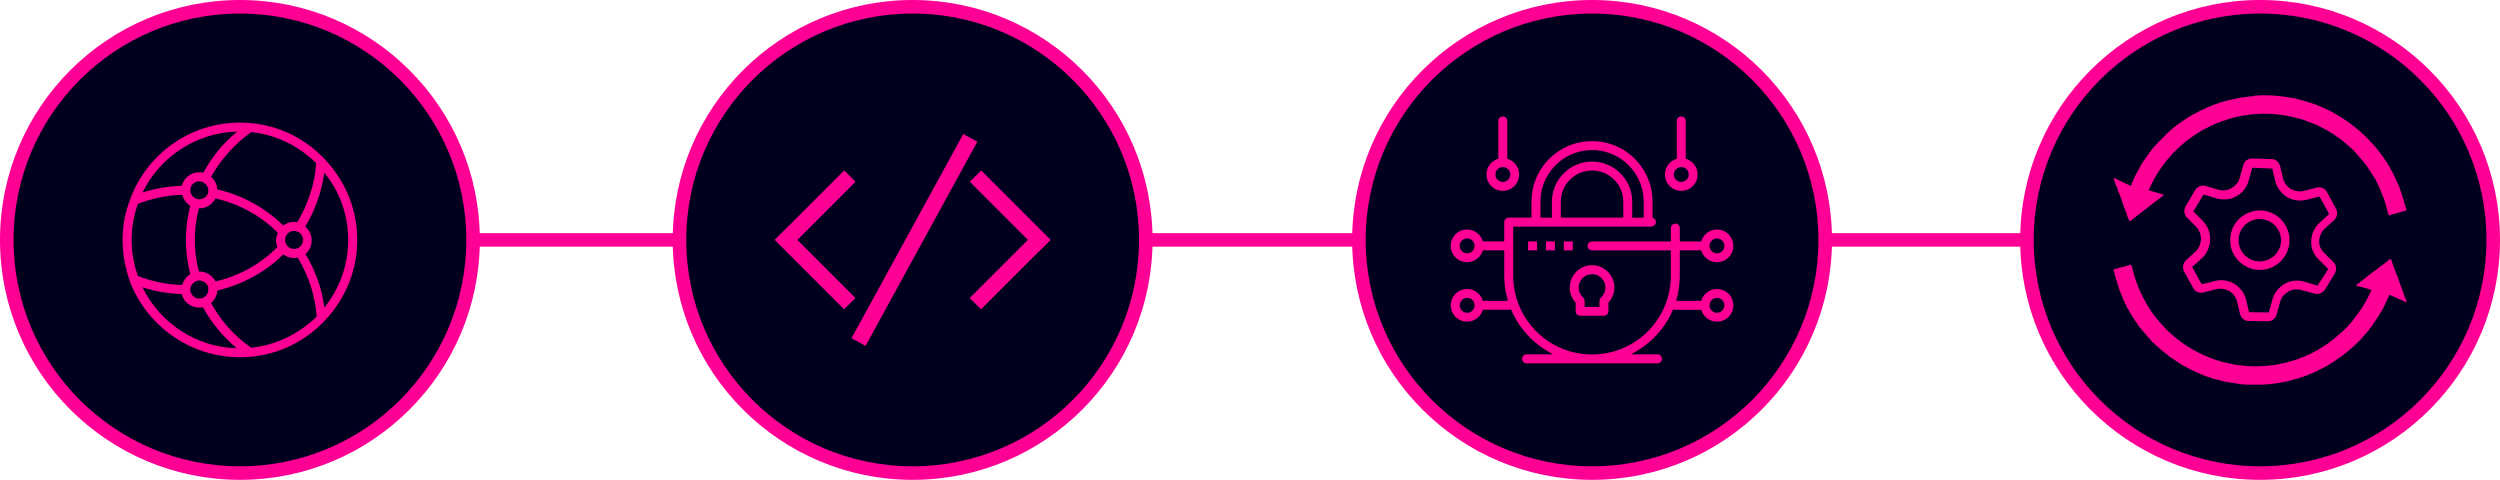
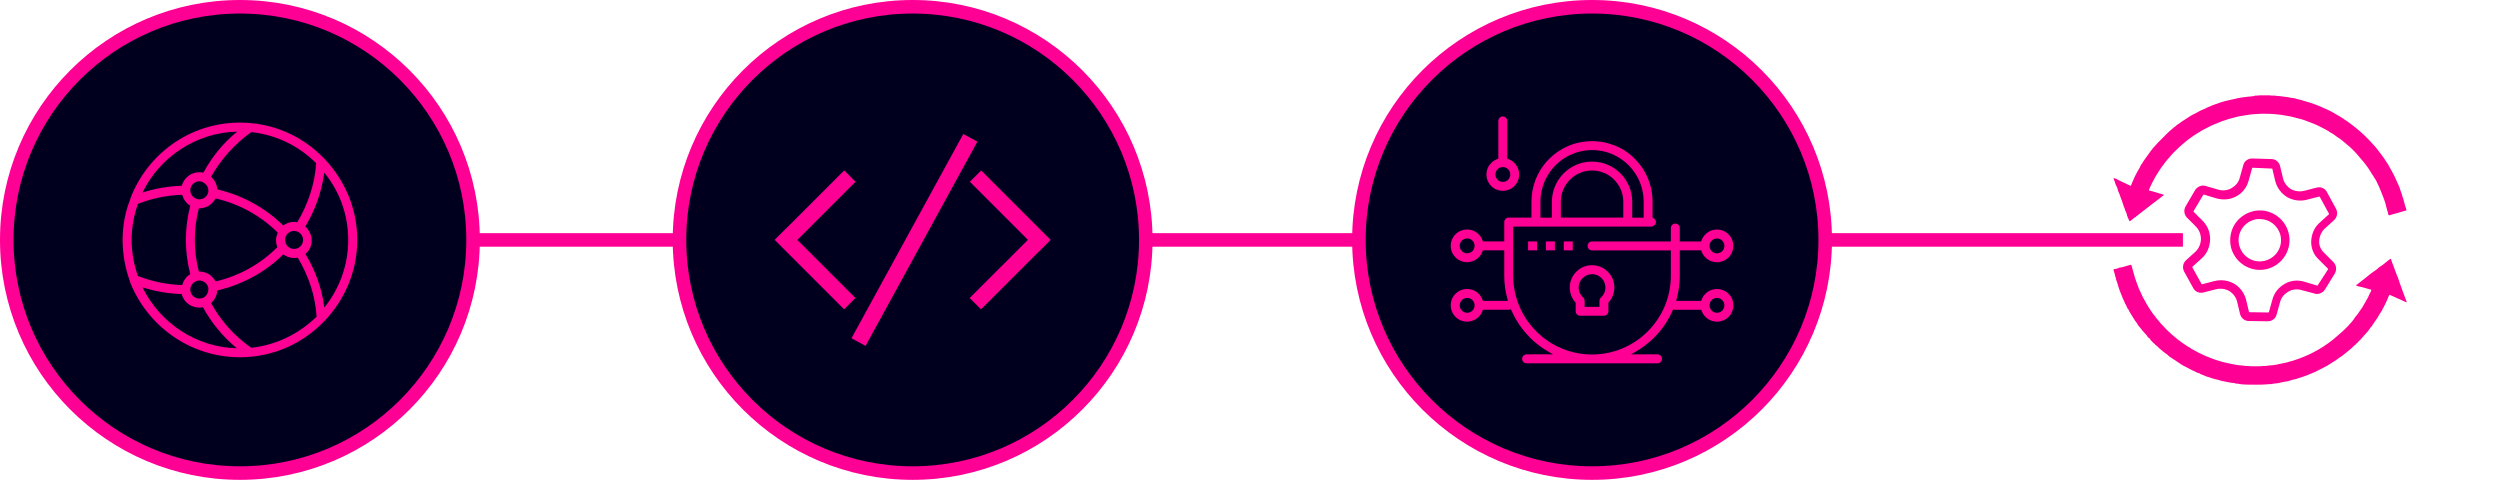
<svg xmlns="http://www.w3.org/2000/svg" id="Layer_2" data-name="Layer 2" viewBox="0 0 554.03 106.34">
  <defs>
    <style>
      .cls-1 {
        fill: #ff0095;
      }

      .cls-2 {
        fill: #00001e;
      }

      .cls-2, .cls-3 {
        stroke: #ff0095;
        stroke-miterlimit: 10;
        stroke-width: 3px;
      }

      .cls-3 {
        fill: none;
      }
    </style>
  </defs>
  <g id="Layer_1-2" data-name="Layer 1">
    <g>
      <line class="cls-3" x1="86.21" y1="53.17" x2="483.76" y2="53.17" />
      <g>
        <circle class="cls-2" cx="352.82" cy="53.17" r="51.67" />
        <g>
          <rect class="cls-1" x="338.65" y="53.5" width="1.98" height="1.98" />
          <rect class="cls-1" x="342.6" y="53.5" width="1.98" height="1.98" />
          <rect class="cls-1" x="346.56" y="53.5" width="1.98" height="1.98" />
          <path class="cls-1" d="M349.11,66.98l.08.09v1.91c0,.26.11.51.29.7.18.18.44.29.7.29h5.27c.26,0,.51-.11.7-.29.18-.18.29-.44.29-.7v-1.91l.08-.09c.8-.9,1.24-2.07,1.24-3.27,0-1.32-.51-2.56-1.45-3.49-.93-.93-2.17-1.45-3.49-1.45s-2.56.51-3.49,1.45c-.93.93-1.45,2.17-1.45,3.5,0,1.2.44,2.37,1.24,3.27ZM352.69,60.75h0s.25,0,.25,0h0c1.57.07,2.84,1.38,2.84,2.97,0,.85-.35,1.64-.99,2.21-.21.19-.33.46-.33.74v1.34h-3.29v-1.34c0-.28-.12-.55-.33-.74-.64-.57-.99-1.36-.99-2.21,0-1.59,1.27-2.89,2.84-2.96Z" />
          <path class="cls-1" d="M330.48,36.11c-.69.68-1.06,1.59-1.06,2.56s.38,1.88,1.06,2.56c.68.69,1.59,1.06,2.56,1.06s1.88-.38,2.56-1.06c.69-.68,1.06-1.59,1.06-2.56s-.38-1.88-1.06-2.56c-.39-.39-.84-.68-1.35-.86l-.22-.08v-8.37c0-.54-.44-.99-.99-.99s-.99.44-.99.99v8.37l-.22.08c-.51.18-.97.47-1.35.86ZM333.05,37.02c.91,0,1.65.74,1.65,1.65,0,.91-.74,1.65-1.65,1.65-.91,0-1.65-.74-1.65-1.65,0-.91.74-1.65,1.65-1.65Z" />
-           <path class="cls-1" d="M370.03,36.11c-.69.68-1.06,1.59-1.06,2.56s.38,1.88,1.06,2.56c.68.69,1.59,1.06,2.56,1.06s1.88-.38,2.56-1.06c.69-.68,1.06-1.59,1.06-2.56s-.38-1.88-1.06-2.56c-.39-.39-.84-.68-1.35-.86l-.22-.08v-8.37c0-.54-.44-.99-.99-.99s-.99.44-.99.99v8.37l-.22.08c-.51.18-.97.47-1.35.86ZM372.59,37.02c.91,0,1.65.74,1.65,1.65,0,.91-.74,1.65-1.65,1.65-.91,0-1.65-.74-1.65-1.65,0-.91.74-1.65,1.65-1.65Z" />
          <path class="cls-1" d="M383.06,65.11c-.68-.69-1.59-1.06-2.56-1.06s-1.88.38-2.56,1.06c-.39.39-.68.84-.86,1.35l-.08.22h-5.56l.12-.42c.46-1.68.7-3.42.7-5.18v-5.6h4.74l.08.22c.18.51.47.96.86,1.35.68.69,1.59,1.06,2.56,1.06s1.88-.38,2.56-1.06c.69-.68,1.06-1.59,1.06-2.56s-.38-1.88-1.06-2.56c-.68-.69-1.59-1.06-2.56-1.06s-1.88.38-2.56,1.06c-.39.39-.68.84-.86,1.36l-.08.22h-4.74v-2.97c0-.54-.44-.99-.99-.99s-.99.44-.99.99v2.97h-17.46c-.55,0-.99.44-.99.99s.44.99.99.99h17.46v5.6c0,4.66-1.82,9.05-5.12,12.35-3.3,3.3-7.68,5.11-12.35,5.12-4.66,0-9.05-1.82-12.35-5.12-3.3-3.3-5.12-7.69-5.12-12.35v-10.87h29.37c1.05.01,1.21,0,1.23,0,.5-.06,1.03-.39,1.03-.99,0-.38-.22-.73-.56-.89l-.19-.09v-3.54c0-.91-.09-1.83-.28-2.73-.04-.18-.08-.35-.12-.54-.04-.17-.09-.33-.14-.51l-.03-.1c-.05-.15-.09-.3-.15-.46l-.04-.12c-.04-.12-.09-.25-.14-.38l-.19-.46c-.06-.14-.12-.27-.18-.41l-.04-.08s-.03-.06-.04-.09c-.06-.13-.13-.25-.19-.37l-.1-.2c-.06-.11-.12-.21-.19-.34-.07-.11-.13-.22-.2-.33-.07-.12-.15-.23-.22-.35-.04-.06-.08-.11-.12-.17l-.4-.54c-.07-.1-.15-.19-.23-.29l-.14-.17c-.09-.11-.18-.21-.28-.32l-.12-.13c-.11-.12-.22-.24-.34-.36l-.08-.09c-.12-.12-.26-.25-.39-.38l-.06-.06c-.17-.15-.32-.28-.47-.41l-.06-.05c-.15-.12-.29-.23-.41-.32-.04-.03-.09-.07-.13-.1l-.11-.08c-.08-.06-.17-.12-.25-.18l-.22-.14c-.1-.07-.2-.13-.3-.19-.07-.04-.14-.09-.21-.13-.11-.07-.22-.13-.33-.19l-.04-.02c-.05-.03-.1-.06-.16-.08-.13-.07-.25-.13-.38-.19l-.17-.08c-.13-.06-.27-.13-.45-.2l-.24-.1c-.33-.14-.67-.26-.99-.36h-.04c-.17-.07-.35-.12-.56-.18-.56-.15-1.13-.26-1.72-.34-.17-.02-.36-.04-.54-.06h-.07c-.18-.02-.36-.03-.53-.04h-.07c-.2-.01-.38-.01-.55-.01-1.81,0-3.57.35-5.22,1.05-1.59.67-3.03,1.64-4.27,2.87-.97.97-1.78,2.08-2.42,3.3-.18.34-.33.66-.46.97-.05.12-.1.23-.14.35-.6,1.55-.91,3.19-.91,4.87v3.53h-5.04c-.26,0-.51.11-.7.29-.18.18-.29.44-.29.7v4.28h-4.74l-.08-.22c-.18-.51-.47-.97-.86-1.35-.68-.68-1.59-1.06-2.56-1.06s-1.88.38-2.56,1.06c-.69.68-1.06,1.59-1.06,2.56s.38,1.88,1.06,2.56c.68.69,1.59,1.06,2.56,1.06s1.88-.38,2.56-1.06c.39-.39.68-.84.86-1.35l.08-.22h4.74v5.6c0,1.76.23,3.51.7,5.18l.12.42h-5.56l-.08-.22c-.18-.51-.47-.97-.86-1.35-.68-.69-1.59-1.06-2.56-1.06s-1.88.38-2.56,1.06c-.69.68-1.06,1.59-1.06,2.56s.38,1.88,1.06,2.56c.68.69,1.59,1.06,2.56,1.06s1.88-.38,2.56-1.06c.39-.39.68-.84.86-1.36l.08-.22h5.73c.08,0,.15,0,.23-.03l.27-.07.11.25c.48,1.1,1.06,2.15,1.72,3.13.7,1.03,1.5,2,2.37,2.88.88.88,1.85,1.68,2.88,2.38.37.25.76.5,1.17.73l1.07.62h-5.86c-.54,0-.99.44-.99.99s.44.99.99.99h29c.54,0,.99-.44.99-.99s-.44-.99-.99-.99h-5.86l1.07-.62c.4-.23.79-.47,1.17-.73,1.03-.7,2-1.5,2.88-2.37.88-.88,1.68-1.84,2.38-2.88.66-.98,1.24-2.04,1.72-3.13l.11-.25.27.07c.08.02.16.03.23.03h5.73l.08.22c.18.51.47.97.86,1.35.68.69,1.59,1.06,2.56,1.06s1.88-.38,2.56-1.06c.69-.68,1.06-1.59,1.06-2.56s-.38-1.88-1.06-2.56ZM380.5,52.84c.91,0,1.65.74,1.65,1.65,0,.91-.74,1.65-1.65,1.65-.91,0-1.65-.74-1.65-1.65,0-.91.74-1.65,1.65-1.65ZM359.74,48.23h-13.84v-3.53c0-1.85.72-3.58,2.03-4.89,1.31-1.31,3.05-2.03,4.89-2.03,1.85,0,3.59.72,4.89,2.03,1.31,1.31,2.03,3.05,2.03,4.89v3.53ZM341.38,44.7c0-1.96.51-3.9,1.46-5.59.51-.91,1.15-1.75,1.89-2.5,2.02-2.01,4.69-3.2,7.52-3.34.37-.02.72-.02,1.11,0h.22c.1.02.2.03.3.04.09,0,.18.02.28.03l.22.03c.14.02.28.04.41.06h.05c3.39.62,6.3,2.7,7.99,5.73.07.13.14.25.2.38l.04.09c.06.12.11.24.17.35l.05.12c.05.11.1.22.14.34l.06.16c.04.11.08.21.12.32l.08.25c.03.08.05.16.08.24.05.16.09.32.13.48,0,.02.01.05.02.08l.02.07c.21.88.31,1.77.32,2.67v3.53h-2.54v-3.53c0-1.2-.24-2.36-.7-3.46-.45-1.06-1.09-2.01-1.91-2.83-.82-.82-1.77-1.46-2.83-1.91-1.1-.46-2.26-.7-3.46-.7s-2.37.24-3.46.7c-1.06.45-2.01,1.09-2.83,1.91-.82.82-1.46,1.77-1.91,2.83-.46,1.1-.7,2.26-.7,3.46v3.53h-2.54v-3.53ZM325.26,56.13h0s-.25,0-.25,0h0c-.85-.07-1.52-.78-1.52-1.65,0-.91.74-1.65,1.65-1.65.91,0,1.65.74,1.65,1.65,0,.87-.67,1.58-1.52,1.64ZM325.14,69.32c-.91,0-1.65-.74-1.65-1.65,0-.91.74-1.65,1.65-1.65.91,0,1.65.74,1.65,1.65,0,.91-.74,1.65-1.65,1.65ZM380.5,69.32c-.91,0-1.65-.74-1.65-1.65,0-.91.74-1.65,1.65-1.65.91,0,1.65.74,1.65,1.65,0,.91-.74,1.65-1.65,1.65Z" />
        </g>
      </g>
      <g>
        <circle class="cls-2" cx="202.25" cy="53.17" r="51.67" />
        <g>
          <polygon class="cls-1" points="171.67 53.15 187.07 68.55 189.58 66.04 176.71 53.17 189.6 40.28 187.09 37.77 174.2 50.66 174.18 50.64 171.67 53.15" />
          <polygon class="cls-1" points="230.33 55.68 232.84 53.17 217.44 37.77 214.93 40.28 227.8 53.15 214.9 66.04 217.41 68.55 230.3 55.66 230.33 55.68" />
          <rect class="cls-1" x="176.84" y="51.39" width="51.6" height="3.55" transform="translate(58.7 205.39) rotate(-61.3)" />
        </g>
      </g>
      <g>
        <circle class="cls-2" cx="53.17" cy="53.17" r="51.67" />
        <path class="cls-1" d="M71.87,71.17c4.5-4.7,7.3-11,7.3-18s-2.8-13.3-7.3-18l-.1-.1c-4.7-4.9-11.3-7.9-18.6-7.9-11.1,0-20.6,7-24.3,16.9v.1c-1.1,2.7-1.7,5.8-1.7,9s.6,6.3,1.6,9.1v.1c3.8,9.8,13.3,16.8,24.4,16.8,7.3,0,13.9-3,18.7-8,0,.1,0,0,0,0ZM71.87,68.17c-.5-4.2-2-8.3-4.2-11.9.9-.7,1.4-1.8,1.4-3s-.6-2.3-1.4-3.1c2.2-3.6,3.6-7.7,4.2-11.9,3.3,4,5.3,9.2,5.3,14.9s-2,10.9-5.3,15ZM55.67,77.07c-3.7-2.6-6.7-5.9-8.9-9.9.8-.7,1.3-1.7,1.4-2.8,5.5-1.3,10.6-4,14.6-8,.7.5,1.5.8,2.4.8.3,0,.5,0,.8-.1,2.4,4,3.9,8.4,4.2,13.1-3.9,3.8-8.9,6.3-14.5,6.9ZM45.07,65.97q-.1,0,0,0c-.3.1-.6.2-.9.2-1.1,0-2-.9-2-2,0-.9.6-1.6,1.4-1.9h0c.2-.1.4-.1.6-.1,1,0,1.8.7,2,1.6h0v.4c0,.8-.5,1.5-1.1,1.8h0ZM30.57,61.17c-.9-2.5-1.4-5.2-1.4-8s.5-5.5,1.4-8c3.1-1.2,6.4-1.9,9.8-2,.3,1,.9,1.9,1.8,2.4-1.3,5-1.3,10.2,0,15.2-.9.5-1.5,1.4-1.8,2.4-3.4-.1-6.7-.8-9.8-2ZM44.97,40.37h0q.1,0,0,0c.7.4,1.2,1,1.2,1.8v.4h0c-.2.9-1,1.6-2,1.6-.2,0-.4,0-.6-.1h0c-.8-.3-1.4-1-1.4-1.9,0-1.1.9-2,2-2,.3,0,.6.1.8.2ZM55.67,29.27c5.6.6,10.6,3.1,14.4,6.9-.3,4.6-1.8,9.1-4.2,13.1-.2-.1-.4-.1-.7-.1-.9,0-1.7.3-2.4.8-4.1-4-9.1-6.7-14.6-8-.1-1.1-.6-2.1-1.4-2.8,2.2-3.9,5.3-7.3,8.9-9.9ZM47.77,62.37c-.7-1.3-2-2.2-3.6-2.2h-.1c-1.2-4.6-1.2-9.4,0-14h.1c1.6,0,2.9-.9,3.6-2.2,5.2,1.2,10,3.8,13.8,7.6-.2.5-.4,1-.4,1.6s.1,1.1.3,1.6c-3.8,3.8-8.5,6.4-13.7,7.6ZM63.17,53.17c0-1.1.9-2,2-2s2,.9,2,2-.9,2-2,2-2-.9-2-2ZM52.57,29.17c-3.1,2.5-5.6,5.6-7.5,9.1-.3-.1-.6-.1-.9-.1-1.9,0-3.4,1.3-3.9,3-3,.1-5.9.6-8.7,1.5,3.8-7.8,11.8-13.3,21-13.5ZM31.57,63.67c2.8.9,5.7,1.4,8.7,1.5.4,1.7,2,3,3.9,3,.3,0,.6,0,.8-.1,1.9,3.5,4.5,6.6,7.5,9.1-9.1-.2-17.1-5.7-20.9-13.5Z" />
      </g>
      <g>
-         <circle class="cls-2" cx="500.86" cy="53.17" r="51.67" />
        <g>
          <g>
            <path class="cls-1" d="M506.31,62.92c-1.39.76-2.34,2.03-2.72,3.48l-.76,2.72c0,.06-.13.13-.13.13l-4.24-.06s-.06,0-.06-.06l-.63-2.66c-.38-1.52-1.33-2.79-2.66-3.61-.95-.51-1.9-.76-2.91-.76-.51,0-.95.06-1.46.19l-2.72.7s-.06,0-.13-.06l-2.03-3.67c-.06-.06,0-.13,0-.13l2.09-1.9c1.08-.95,1.77-2.41,1.84-4.05.06-1.58-.51-3.1-1.65-4.24l-1.96-1.96c-.06-.06-.06-.13-.06-.19l2.15-3.61c0-.06.13-.06.13-.06l2.72.82c1.52.44,3.1.32,4.49-.44,1.39-.76,2.34-2.03,2.72-3.48l.76-2.72c0-.06.06-.13.13-.13l4.3.19s.06,0,.06.06l.63,2.66c.38,1.52,1.33,2.79,2.66,3.61,1.39.76,2.91.95,4.37.57l2.72-.7s.06,0,.13.06l2.03,3.73c.06.06,0,.13,0,.13l-2.09,1.9c-1.08.95-1.77,2.41-1.84,4.05-.06,1.58.57,3.1,1.71,4.11l1.96,1.96c.06.06.06.13.06.19l-2.28,3.54c0,.06-.13.06-.13.06l-2.72-.82c-1.58-.51-3.16-.32-4.49.44ZM512.95,65.07c.82.25,1.77-.13,2.28-.89l2.22-3.61c.44-.82.32-1.77-.32-2.47l-2.03-2.03c-.76-.7-1.2-1.65-1.14-2.66.06-1.08.51-2.09,1.2-2.72l2.09-1.9c.7-.63.89-1.65.44-2.53l-2.03-3.73c-.44-.82-1.39-1.2-2.28-.95l-2.72.7c-1.01.25-2.03.13-2.97-.38-.89-.57-1.52-1.39-1.77-2.47l-.63-2.66c-.25-.89-1.01-1.52-1.9-1.52h0l-4.3-.13c-.95,0-1.77.63-1.96,1.52l-.76,2.72c-.25,1.01-.89,1.77-1.84,2.34-.89.51-1.96.63-2.97.32l-2.79-.82c-.82-.25-1.77.13-2.28.89l-2.15,3.67c-.44.82-.32,1.77.32,2.47l1.96,1.96c.76.76,1.14,1.77,1.14,2.85-.06,1.08-.51,2.09-1.2,2.72l-2.09,1.9c-.7.63-.89,1.65-.44,2.53l2.03,3.67c.44.82,1.39,1.2,2.28.95l2.72-.7c1.01-.25,2.03-.13,2.97.38.89.57,1.52,1.39,1.77,2.47l.63,2.66c.25.89,1.01,1.52,1.9,1.52l4.24.06c.95,0,1.77-.63,1.96-1.52l.76-2.72c.25-1.01.89-1.77,1.84-2.34.89-.51,1.96-.63,2.97-.32l2.85.76Z" />
            <path class="cls-1" d="M501.94,57.79c-2.53.63-5.06-.89-5.7-3.42-.63-2.53.89-5.06,3.42-5.7.38-.13.76-.13,1.14-.13,2.09,0,3.99,1.39,4.56,3.54.63,2.53-.89,5.06-3.42,5.7ZM499.22,46.84c-1.71.44-3.16,1.52-4.05,2.97-.89,1.52-1.14,3.29-.76,5,.76,2.97,3.42,5,6.39,5,.51,0,1.08-.06,1.58-.19,3.54-.89,5.7-4.49,4.81-7.98-.89-3.54-4.49-5.7-7.98-4.81Z" />
          </g>
          <g>
            <path class="cls-1" d="M468.96,61.89c-.03-.2-.1-.4-.18-.59-.07-.49-.25-.95-.39-1.42,0-.06,0-.12,0-.18.06-.02.1-.06.18-.06.39-.02.75-.17,1.1-.32.02,0,.04-.01.06-.02.63-.04,1.21-.28,1.81-.45.14-.01.27-.05.39-.12.27-.08.44-.05.5.29.1.47.25.93.38,1.4.03.11.06.21.09.32.08.29.17.58.25.87.14.48.33.93.5,1.4.22.63.45,1.25.77,1.84,0,.03.02.06.03.09.27.65.6,1.27.97,1.87.05.11.11.21.16.32.31.51.61,1.04.95,1.54.34.5.66,1.02,1.08,1.46.02.02.04.03.06.05.02.05.02.11.06.15.78.98,1.6,1.92,2.49,2.8,2.83,2.75,6.08,4.85,9.78,6.25,1.19.45,2.39.84,3.64,1.08.15.03.29.06.44.1.9.22,1.8.37,2.73.43.49.09.99.13,1.48.13.41.08.82.06,1.23.04.28.03.56.03.84,0,.35.01.69.03,1.04-.04.52,0,1.04-.05,1.55-.13.94-.06,1.87-.22,2.78-.45.11,0,.22-.03.32-.07.51-.08,1-.2,1.49-.38.07-.02.13-.04.2-.05.05,0,.11-.01.16-.03,3.34-1.02,6.4-2.57,9.12-4.75.33-.26.64-.56.96-.82.82-.66,1.58-1.37,2.3-2.12.64-.66,1.24-1.35,1.72-2.14.06,0,.08-.04.08-.09.33-.31.54-.7.8-1.06.48-.63.89-1.3,1.26-2,.07-.04.08-.11.1-.18.37-.6.7-1.22.95-1.87,0,0,0,0,0,0,.16-.17.2-.4.3-.59.06-.12,0-.18-.11-.21-.91-.24-1.79-.56-2.72-.71-.11-.04-.23-.1-.34-.12-.16-.03-.18-.12-.16-.25.06,0,.12,0,.18-.04.68-.53,1.37-1.06,2.04-1.6.45-.36.88-.75,1.35-1.07.5-.35,1.03-.67,1.46-1.11.05-.04.09-.08.14-.12.24-.16.49-.3.72-.47.54-.4,1.01-.87,1.57-1.24.17-.11.22-.16.29.09.11.41.28.81.43,1.2.37.93.66,1.89,1.07,2.81.16.36.25.78.4,1.17.02.06,0,.15.07.19.2.56.39,1.12.6,1.68.28.75.56,1.51.85,2.26.04.22-.12.09-.2.11-.05-.03-.1-.08-.15-.1-.62-.28-1.24-.55-1.86-.83-.46-.21-.93-.42-1.39-.63-.13-.06-.23-.07-.29.07-.23.52-.45,1.04-.67,1.56-.06.05-.09.12-.11.2-.08.31-.34.53-.41.84,0,.02-.02.04-.02.05,0,0,0,.02.01.03-.23.12-.19.39-.32.56-.42.6-.75,1.25-1.15,1.86l-.18.27c-.18.25-.37.5-.52.76-.11.2-.34.33-.34.59-.1-.01-.12.05-.12.13-.14.06-.21.18-.29.29-.22.31-.42.64-.67.91-.53.59-1.05,1.18-1.58,1.77-.02.04-.04.08-.07.12-.17.02-.24.16-.33.27-.03.1-.19.12-.18.25-.13.06-.26.13-.34.27-.03.04-.07.08-.1.13-.37.25-.66.6-.99.89-.64.56-1.33,1.08-1.99,1.61-.04.03-.08.07-.12.1-.1.06-.2.12-.3.19-.87.64-1.76,1.23-2.69,1.77-.07.05-.13.1-.2.15-.92.47-1.85.94-2.77,1.41-.08.03-.17.06-.25.09-.75.37-1.56.63-2.33.94-.07.01-.15,0-.2.07-.45.08-.85.3-1.28.41-.1.07-.22.04-.32.07-.52.14-1.05.24-1.55.46-.17.02-.34.04-.52.06-.86.13-1.7.44-2.58.45-.3.08-.6.11-.9.14-.04,0-.09-.01-.13-.02-.05-.04-.09-.03-.13.01-.28.02-.56.04-.84.07-.02-.01-.04,0-.06,0-.35.02-.69.03-1.04.05-.11-.05-.21-.06-.32,0-.07,0-.13,0-.2,0-.06-.05-.13-.05-.19,0-.22,0-.44,0-.65,0-.06-.06-.12-.06-.19,0h-.26c-.08-.06-.17-.06-.26-.01-.69.03-1.37-.03-2.06-.08-.41-.06-.82-.15-1.23-.17-.21-.01-.38-.15-.59-.11-.08-.03-.17-.07-.26-.03-.76-.16-1.53-.24-2.29-.44-.21-.06-.42-.12-.63-.18-.12-.07-.25-.09-.38-.1-.82-.14-1.58-.5-2.38-.7-.35-.14-.69-.28-1.04-.43-.09,0-.16-.11-.26-.07-.19-.27-.5-.25-.77-.34-.07-.06-.15-.13-.25-.14-.32-.15-.65-.3-.97-.47-.65-.33-1.29-.67-1.94-1.01-.04-.02-.09-.04-.13-.07-.97-.64-1.94-1.29-2.91-1.93-.03-.06-.06-.11-.14-.11-.09-.18-.26-.28-.42-.39-.57-.37-1.07-.83-1.59-1.26-.32-.26-.55-.62-.93-.81,0-.02,0-.05-.01-.07-.18-.16-.35-.31-.53-.47-.02-.06-.06-.11-.12-.13-.09-.1-.15-.24-.31-.25-.02-.06-.04-.13-.06-.19-.13-.23-.34-.37-.54-.53-.04-.04-.08-.09-.13-.13-.08-.24-.27-.4-.44-.58-.27-.29-.54-.6-.78-.9-.24-.3-.47-.61-.72-.9-.04-.04-.09-.08-.13-.12-.19-.46-.53-.83-.82-1.22-.03-.1-.05-.19-.14-.26-.31-.54-.68-1.05-.98-1.6-.14-.26-.22-.58-.49-.77.03-.09-.01-.16-.08-.22-.11-.29-.22-.58-.43-.81.02-.09-.02-.16-.08-.22-.05-.34-.27-.6-.41-.9,0-.02,0-.04,0-.07-.13-.31-.26-.62-.38-.93-.22-.57-.46-1.13-.62-1.72-.14-.5-.27-1-.48-1.48Z" />
            <path class="cls-1" d="M499.63,21.18c.07,0,.13,0,.2,0,.3,0,.61.02.9-.05.73,0,1.47,0,2.2,0,.36.06.73.08,1.1.06h.19c.06.03.12.06.18.06.89.02,1.77.19,2.65.29.26.05.52.11.78.16.26.06.55.02.78.11.36.14.73.2,1.09.28.11.03.2.1.32.07.02.01.03.03.05.04,1.29.36,2.57.76,3.81,1.26.16.06.28.19.47.19.06.03.12.06.19.09.06.04.12.08.19.11.54.19,1.05.47,1.58.7.33.15.66.37.99.54.09.06.19.12.28.17.57.35,1.17.65,1.72,1.03.21.14.38.37.66.41,0,0,0,0,0,0,.09.17.28.23.42.33.89.66,1.78,1.33,2.62,2.07.67.6,1.34,1.2,1.95,1.86.56.6,1.11,1.22,1.67,1.82,0,.05.01.1.07.11.51.68,1.03,1.35,1.54,2.03,0,.02.02.04.03.06.33.5.67,1,1,1.51,0,.05.03.08.08.1,0,.11.08.19.13.29.53.93,1.06,1.87,1.49,2.86.27.62.55,1.22.83,1.84,0,.02,0,.03,0,.05.1.45.29.87.45,1.29,0,.12.05.23.11.33-.03.3.19.52.25.81.17.82.44,1.61.68,2.41.02.04.04.08.05.13-.73.27-1.51.4-2.25.66-.06.02-.13.04-.19.06-.22.05-.43.11-.65.16-.3.06-.55.28-.88.22-.04-.11-.09-.21-.13-.32,0-.04,0-.09,0-.13-.37-1.05-.52-2.16-.94-3.21-.5-1.27-.97-2.55-1.6-3.77,0-.09-.05-.15-.11-.21-.05-.1-.11-.2-.16-.3,0-.07-.03-.12-.1-.15-.23-.27-.32-.64-.58-.89-.01-.05-.01-.1-.07-.12-.4-.68-.82-1.35-1.3-1.99-.41-.55-.84-1.06-1.3-1.57-.04-.05-.08-.09-.12-.14-.89-1.1-1.87-2.12-2.99-3-.04-.03-.08-.06-.12-.1-.61-.54-1.24-1.05-1.94-1.48,0,0,0,0,0,0-.48-.4-1.01-.73-1.56-1.03,0,0,0,0,0,0-.34-.27-.73-.46-1.1-.66-.98-.53-1.98-1.04-3.04-1.41-.05-.06-.12-.07-.19-.08-.95-.4-1.91-.73-2.91-.95-.12-.03-.25-.07-.37-.1-.73-.21-1.46-.37-2.21-.47-.15-.02-.3-.05-.45-.07-.1-.02-.21-.05-.31-.07-2.01-.28-4.02-.35-6.04-.19-.68.05-1.37.1-2.04.25-.06,0-.13.02-.19.03-.88.12-1.74.28-2.59.55-.09,0-.18,0-.26.07-.44.08-.88.21-1.29.38-.06.02-.13.04-.19.07-.49.12-.97.29-1.43.51-.07,0-.14.01-.19.08-1.07.38-2.08.89-3.08,1.43-.35.19-.71.35-1.01.61,0,0,0,0,0,0-.15.01-.25.12-.37.19-1.15.73-2.27,1.5-3.29,2.42,0,0,0,0,0,0-.22.18-.45.36-.66.56-.87.79-1.72,1.61-2.45,2.54,0,0,0,0,0,0-.08.08-.16.15-.22.23-1.68,2-3.05,4.18-4.11,6.57-.19.43-.2.43.27.52.08.05.16.07.26.07.88.26,1.76.52,2.64.79-.01.13-.09.2-.17.24-.33.17-.57.45-.87.66-.91.65-1.79,1.36-2.67,2.04-.74.58-1.49,1.15-2.23,1.73-.05.08-.2.07-.2.21-.1.08-.23.1-.33.18-.31.24-.59.52-.92.73-.14.09-.19.1-.28-.07-.14-.25-.21-.53-.35-.77-.03-.07,0-.16-.08-.2-.09-.43-.19-.85-.44-1.22,0-.09-.02-.18-.08-.25,0-.03.01-.07,0-.09-.37-.78-.54-1.64-.88-2.43-.21-.49-.31-1.02-.59-1.48,0-.05,0-.11-.06-.13-.05-.52-.28-.98-.53-1.43-.01-.06.02-.14-.06-.18-.1-.38-.23-.74-.39-1.1,0-.04,0-.07,0-.11.44,0,.79.28,1.15.46.83.4,1.68.77,2.5,1.18.12.06.21.04.25-.1.15-.43.36-.84.53-1.26.2-.49.43-.96.68-1.42.32-.59.7-1.14.95-1.77.05-.02.06-.06.06-.11.19-.15.27-.37.39-.57.34-.56.76-1.06,1.13-1.6.32-.46.64-.91,1-1.34.05-.02.06-.06.06-.11.49-.46.88-1.01,1.37-1.47.66-.61,1.26-1.29,1.9-1.91.42-.41.88-.77,1.32-1.16.05-.04.09-.08.14-.12.28-.13.46-.41.71-.56.44-.25.82-.57,1.22-.87.02,0,.04,0,.05,0,.9-.56,1.75-1.22,2.73-1.64.35-.15.66-.38,1-.55.59-.29,1.22-.48,1.78-.83.05,0,.1,0,.11-.06.12.03.21-.04.3-.08.67-.33,1.39-.54,2.09-.8.62-.24,1.29-.37,1.94-.55.11-.02.22-.05.32-.07.67-.15,1.34-.3,2-.45.22-.03.44-.03.65-.13.18.04.34-.04.52-.06.02.02.04.02.06,0,.11-.02.22-.03.33-.05.05.03.09.02.13-.01.62-.07,1.25-.13,1.87-.2Z" />
          </g>
        </g>
      </g>
    </g>
  </g>
</svg>